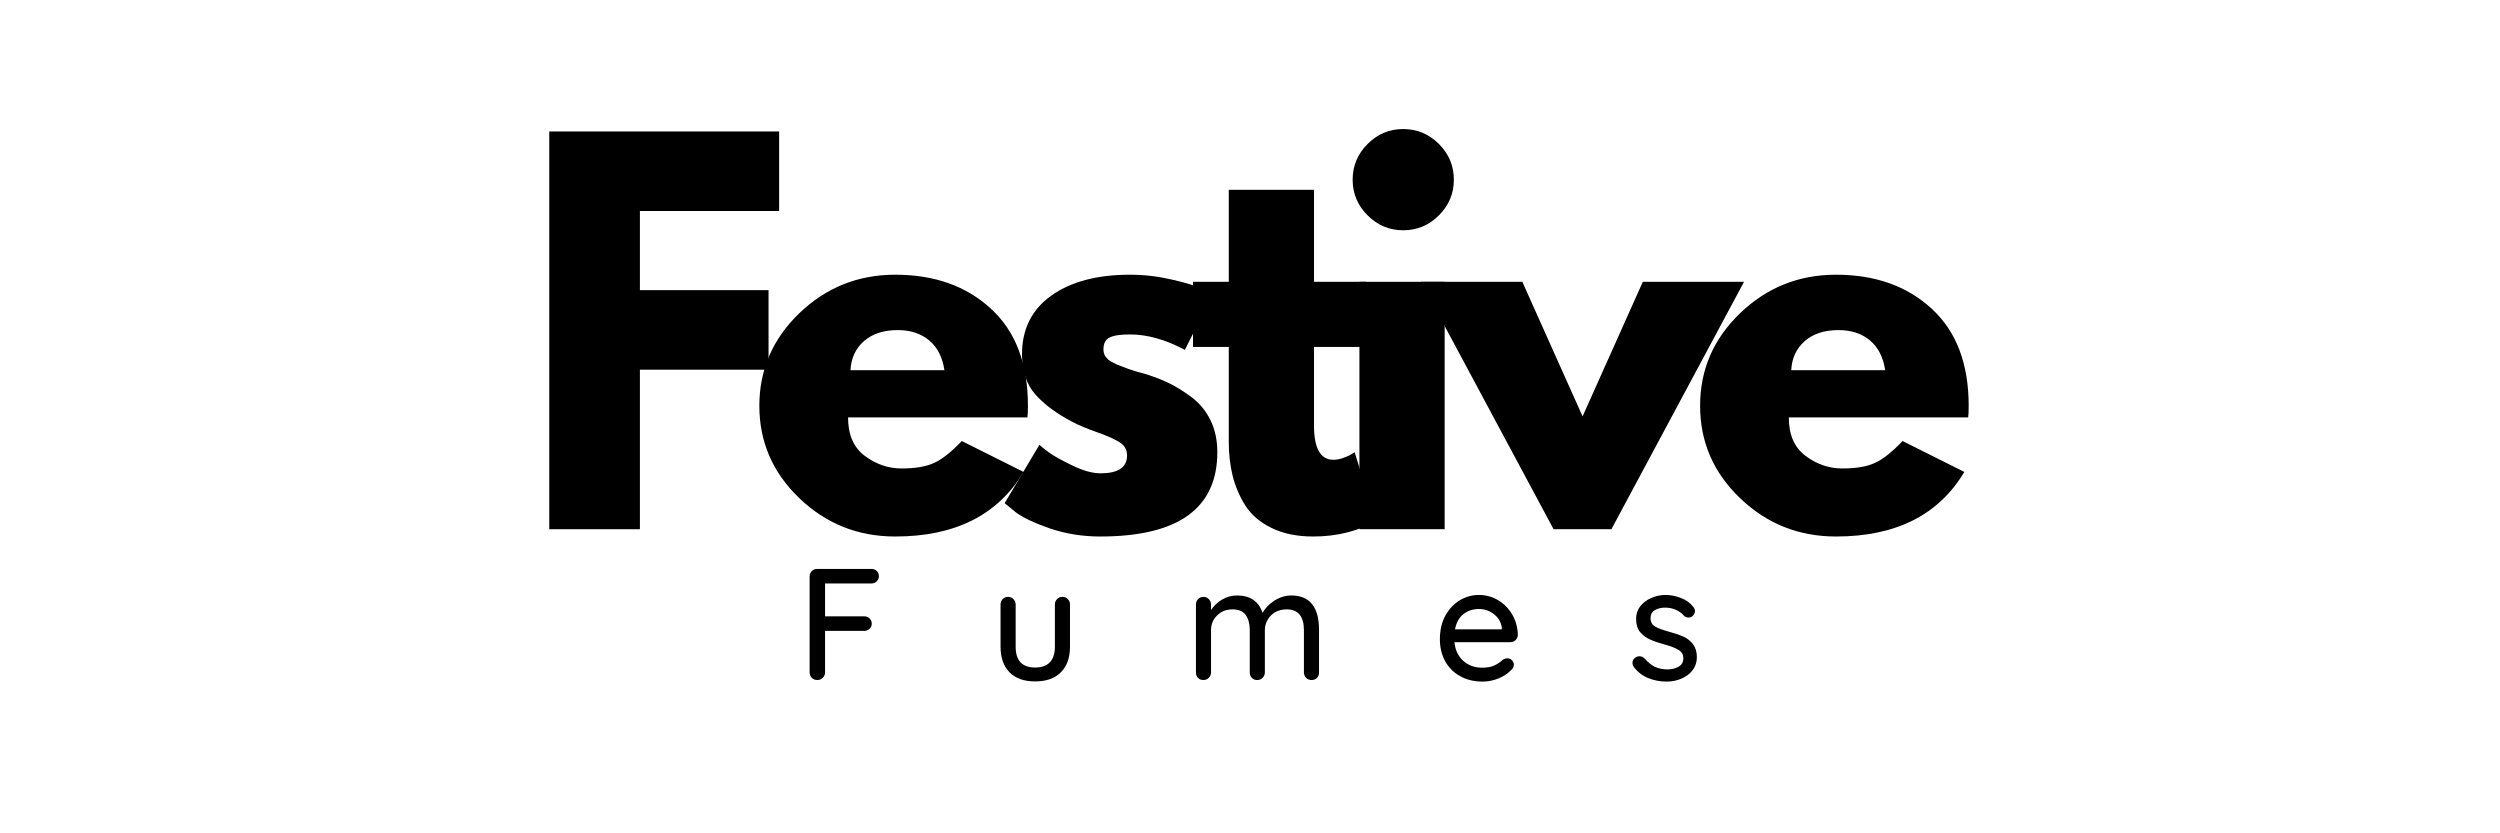
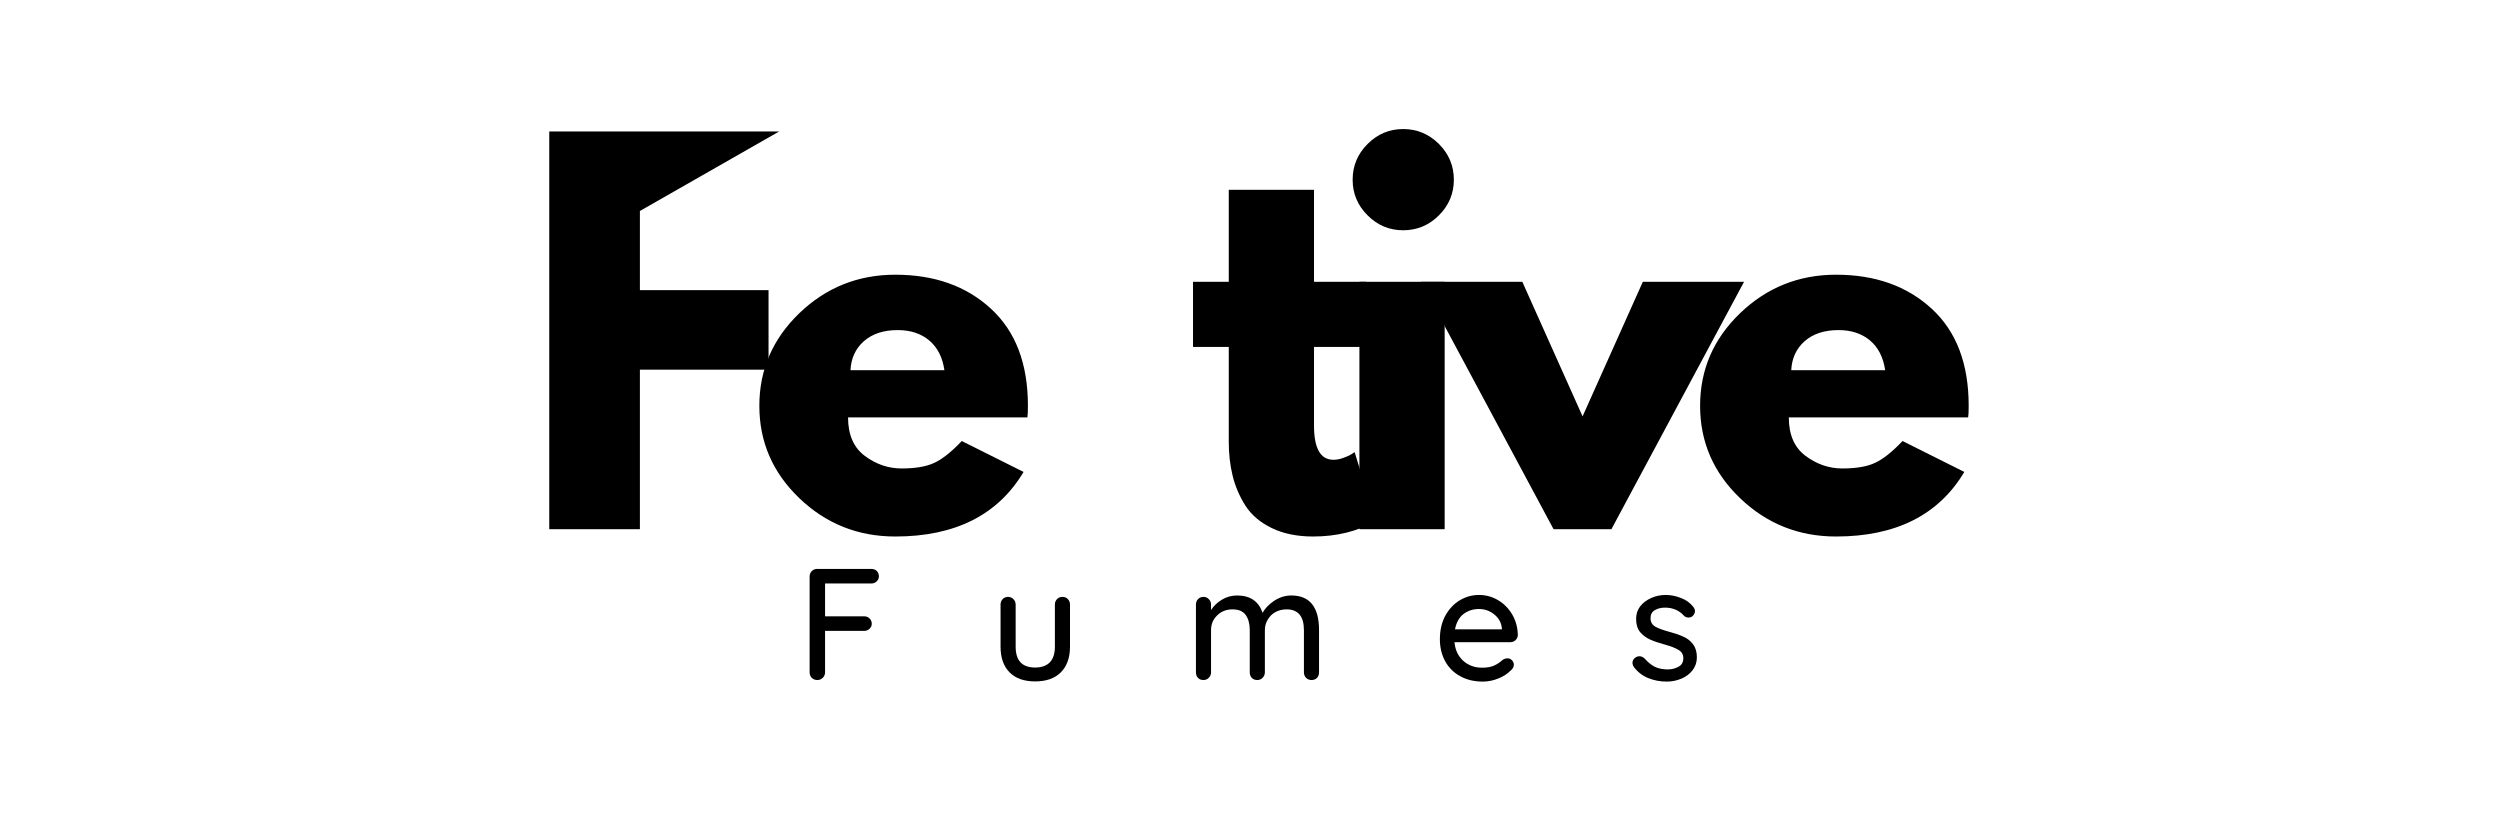
<svg xmlns="http://www.w3.org/2000/svg" version="1.0" preserveAspectRatio="xMidYMid meet" height="100" viewBox="0 0 224.88 75" zoomAndPan="magnify" width="300">
  <defs>
    <g />
  </defs>
  <g fill-opacity="1" fill="#000000">
    <g transform="translate(46.765, 47.63)">
      <g>
-         <path d="M 23.297 -35.797 L 23.297 -28.641 L 10.766 -28.641 L 10.766 -21.516 L 22.344 -21.516 L 22.344 -14.359 L 10.766 -14.359 L 10.766 0 L 2.609 0 L 2.609 -35.797 Z M 23.297 -35.797" />
+         <path d="M 23.297 -35.797 L 10.766 -28.641 L 10.766 -21.516 L 22.344 -21.516 L 22.344 -14.359 L 10.766 -14.359 L 10.766 0 L 2.609 0 L 2.609 -35.797 Z M 23.297 -35.797" />
      </g>
    </g>
  </g>
  <g fill-opacity="1" fill="#000000">
    <g transform="translate(67.281, 47.63)">
      <g>
        <path d="M 25.125 -10.062 L 8.984 -10.062 C 8.984 -8.5 9.488 -7.344 10.5 -6.594 C 11.508 -5.844 12.609 -5.469 13.797 -5.469 C 15.035 -5.469 16.016 -5.633 16.734 -5.969 C 17.461 -6.301 18.289 -6.957 19.219 -7.938 L 24.781 -5.156 C 22.469 -1.281 18.617 0.656 13.234 0.656 C 9.879 0.656 7 -0.492 4.594 -2.797 C 2.195 -5.098 1 -7.867 1 -11.109 C 1 -14.348 2.195 -17.125 4.594 -19.438 C 7 -21.75 9.879 -22.906 13.234 -22.906 C 16.766 -22.906 19.633 -21.883 21.844 -19.844 C 24.062 -17.812 25.172 -14.898 25.172 -11.109 C 25.172 -10.586 25.156 -10.238 25.125 -10.062 Z M 9.203 -14.312 L 17.656 -14.312 C 17.488 -15.469 17.035 -16.359 16.297 -16.984 C 15.555 -17.609 14.609 -17.922 13.453 -17.922 C 12.18 -17.922 11.164 -17.586 10.406 -16.922 C 9.656 -16.254 9.254 -15.383 9.203 -14.312 Z M 9.203 -14.312" />
      </g>
    </g>
  </g>
  <g fill-opacity="1" fill="#000000">
    <g transform="translate(89.359, 47.63)">
      <g>
-         <path d="M 12.281 -22.906 C 13.551 -22.906 14.805 -22.758 16.047 -22.469 C 17.297 -22.188 18.223 -21.898 18.828 -21.609 L 19.75 -21.172 L 17.219 -16.141 C 15.488 -17.066 13.844 -17.531 12.281 -17.531 C 11.414 -17.531 10.801 -17.438 10.438 -17.25 C 10.07 -17.062 9.891 -16.707 9.891 -16.188 C 9.891 -16.07 9.906 -15.953 9.938 -15.828 C 9.969 -15.711 10.023 -15.602 10.109 -15.5 C 10.191 -15.406 10.27 -15.32 10.344 -15.25 C 10.414 -15.176 10.539 -15.098 10.719 -15.016 C 10.895 -14.93 11.031 -14.863 11.125 -14.812 C 11.227 -14.77 11.395 -14.707 11.625 -14.625 C 11.852 -14.539 12.023 -14.473 12.141 -14.422 C 12.266 -14.379 12.461 -14.316 12.734 -14.234 C 13.004 -14.148 13.211 -14.094 13.359 -14.062 C 14.254 -13.801 15.035 -13.508 15.703 -13.188 C 16.367 -12.875 17.07 -12.441 17.812 -11.891 C 18.551 -11.336 19.125 -10.641 19.531 -9.797 C 19.938 -8.961 20.141 -8.008 20.141 -6.938 C 20.141 -1.875 16.625 0.656 9.594 0.656 C 8 0.656 6.484 0.41 5.047 -0.078 C 3.617 -0.578 2.586 -1.07 1.953 -1.562 L 1 -2.344 L 4.125 -7.594 C 4.352 -7.395 4.656 -7.156 5.031 -6.875 C 5.406 -6.602 6.082 -6.227 7.062 -5.75 C 8.051 -5.27 8.906 -5.031 9.625 -5.031 C 11.219 -5.031 12.016 -5.566 12.016 -6.641 C 12.016 -7.129 11.812 -7.508 11.406 -7.781 C 11 -8.062 10.312 -8.375 9.344 -8.719 C 8.375 -9.062 7.617 -9.379 7.078 -9.672 C 5.68 -10.398 4.578 -11.219 3.766 -12.125 C 2.961 -13.039 2.562 -14.25 2.562 -15.75 C 2.562 -18.008 3.438 -19.766 5.188 -21.016 C 6.938 -22.273 9.301 -22.906 12.281 -22.906 Z M 12.281 -22.906" />
-       </g>
+         </g>
    </g>
  </g>
  <g fill-opacity="1" fill="#000000">
    <g transform="translate(106.623, 47.63)">
      <g>
        <path d="M 3.906 -22.266 L 3.906 -30.547 L 11.578 -30.547 L 11.578 -22.266 L 16.266 -22.266 L 16.266 -16.406 L 11.578 -16.406 L 11.578 -9.328 C 11.578 -7.273 12.16 -6.25 13.328 -6.25 C 13.609 -6.25 13.906 -6.305 14.219 -6.422 C 14.539 -6.535 14.789 -6.648 14.969 -6.766 L 15.234 -6.938 L 17.141 -0.734 C 15.492 0.191 13.613 0.656 11.5 0.656 C 10.051 0.656 8.805 0.398 7.766 -0.109 C 6.723 -0.617 5.93 -1.297 5.391 -2.141 C 4.859 -2.992 4.477 -3.891 4.25 -4.828 C 4.02 -5.773 3.906 -6.785 3.906 -7.859 L 3.906 -16.406 L 0.688 -16.406 L 0.688 -22.266 Z M 3.906 -22.266" />
      </g>
    </g>
  </g>
  <g fill-opacity="1" fill="#000000">
    <g transform="translate(119.678, 47.63)">
      <g>
        <path d="M 3.344 -34.672 C 4.238 -35.566 5.305 -36.016 6.547 -36.016 C 7.797 -36.016 8.867 -35.566 9.766 -34.672 C 10.66 -33.773 11.109 -32.703 11.109 -31.453 C 11.109 -30.211 10.66 -29.145 9.766 -28.25 C 8.867 -27.352 7.797 -26.906 6.547 -26.906 C 5.305 -26.906 4.238 -27.352 3.344 -28.25 C 2.445 -29.145 2 -30.211 2 -31.453 C 2 -32.703 2.445 -33.773 3.344 -34.672 Z M 2.609 -22.266 L 2.609 0 L 10.281 0 L 10.281 -22.266 Z M 2.609 -22.266" />
      </g>
    </g>
  </g>
  <g fill-opacity="1" fill="#000000">
    <g transform="translate(128.7, 47.63)">
      <g>
        <path d="M 8.25 -22.266 L 13.672 -10.156 L 19.094 -22.266 L 28.203 -22.266 L 16.266 0 L 11.062 0 L -0.875 -22.266 Z M 8.25 -22.266" />
      </g>
    </g>
  </g>
  <g fill-opacity="1" fill="#000000">
    <g transform="translate(151.949, 47.63)">
      <g>
        <path d="M 25.125 -10.062 L 8.984 -10.062 C 8.984 -8.5 9.488 -7.344 10.5 -6.594 C 11.508 -5.844 12.609 -5.469 13.797 -5.469 C 15.035 -5.469 16.016 -5.633 16.734 -5.969 C 17.461 -6.301 18.289 -6.957 19.219 -7.938 L 24.781 -5.156 C 22.469 -1.281 18.617 0.656 13.234 0.656 C 9.879 0.656 7 -0.492 4.594 -2.797 C 2.195 -5.098 1 -7.867 1 -11.109 C 1 -14.348 2.195 -17.125 4.594 -19.438 C 7 -21.75 9.879 -22.906 13.234 -22.906 C 16.766 -22.906 19.633 -21.883 21.844 -19.844 C 24.062 -17.812 25.172 -14.898 25.172 -11.109 C 25.172 -10.586 25.156 -10.238 25.125 -10.062 Z M 9.203 -14.312 L 17.656 -14.312 C 17.488 -15.469 17.035 -16.359 16.297 -16.984 C 15.555 -17.609 14.609 -17.922 13.453 -17.922 C 12.18 -17.922 11.164 -17.586 10.406 -16.922 C 9.656 -16.254 9.254 -15.383 9.203 -14.312 Z M 9.203 -14.312" />
      </g>
    </g>
  </g>
  <g fill-opacity="1" fill="#000000">
    <g transform="translate(71.618, 61.202)">
      <g>
        <path d="M 2.578 -8.688 L 2.578 -5.734 L 6.094 -5.734 C 6.289 -5.734 6.453 -5.672 6.578 -5.547 C 6.711 -5.422 6.781 -5.258 6.781 -5.062 C 6.781 -4.883 6.711 -4.734 6.578 -4.609 C 6.453 -4.484 6.289 -4.422 6.094 -4.422 L 2.578 -4.422 L 2.578 -0.688 C 2.578 -0.5 2.508 -0.336 2.375 -0.203 C 2.238 -0.066 2.078 0 1.891 0 C 1.68 0 1.508 -0.066 1.375 -0.203 C 1.25 -0.336 1.188 -0.5 1.188 -0.688 L 1.188 -9.312 C 1.188 -9.5 1.25 -9.66 1.375 -9.797 C 1.508 -9.93 1.676 -10 1.875 -10 L 6.734 -10 C 6.941 -10 7.109 -9.938 7.234 -9.812 C 7.359 -9.688 7.422 -9.523 7.422 -9.328 C 7.422 -9.148 7.352 -9 7.219 -8.875 C 7.094 -8.75 6.93 -8.688 6.734 -8.688 Z M 2.578 -8.688" />
      </g>
    </g>
  </g>
  <g fill-opacity="1" fill="#000000">
    <g transform="translate(88.974, 61.202)">
      <g>
        <path d="M 6.578 -7.484 C 6.785 -7.484 6.953 -7.414 7.078 -7.281 C 7.203 -7.145 7.266 -6.984 7.266 -6.797 L 7.266 -3 C 7.266 -2.008 6.988 -1.238 6.438 -0.688 C 5.895 -0.145 5.125 0.125 4.125 0.125 C 3.133 0.125 2.367 -0.145 1.828 -0.688 C 1.285 -1.238 1.016 -2.008 1.016 -3 L 1.016 -6.797 C 1.016 -6.984 1.078 -7.145 1.203 -7.281 C 1.336 -7.414 1.5 -7.484 1.688 -7.484 C 1.883 -7.484 2.047 -7.414 2.172 -7.281 C 2.305 -7.145 2.375 -6.984 2.375 -6.797 L 2.375 -3 C 2.375 -1.75 2.957 -1.125 4.125 -1.125 C 4.707 -1.125 5.148 -1.281 5.453 -1.594 C 5.754 -1.914 5.906 -2.383 5.906 -3 L 5.906 -6.797 C 5.906 -6.984 5.969 -7.145 6.094 -7.281 C 6.227 -7.414 6.391 -7.484 6.578 -7.484 Z M 6.578 -7.484" />
      </g>
    </g>
  </g>
  <g fill-opacity="1" fill="#000000">
    <g transform="translate(106.559, 61.202)">
      <g>
        <path d="M 9.594 -7.609 C 11.258 -7.609 12.094 -6.57 12.094 -4.5 L 12.094 -0.688 C 12.094 -0.488 12.031 -0.32 11.906 -0.188 C 11.781 -0.062 11.617 0 11.422 0 C 11.223 0 11.055 -0.066 10.922 -0.203 C 10.797 -0.336 10.734 -0.5 10.734 -0.688 L 10.734 -4.484 C 10.734 -5.734 10.211 -6.359 9.172 -6.359 C 8.797 -6.359 8.457 -6.273 8.156 -6.109 C 7.863 -5.941 7.633 -5.711 7.469 -5.422 C 7.301 -5.141 7.219 -4.828 7.219 -4.484 L 7.219 -0.688 C 7.219 -0.5 7.148 -0.336 7.016 -0.203 C 6.891 -0.066 6.727 0 6.531 0 C 6.332 0 6.172 -0.062 6.047 -0.188 C 5.922 -0.32 5.859 -0.488 5.859 -0.688 L 5.859 -4.5 C 5.859 -5.062 5.738 -5.508 5.5 -5.844 C 5.258 -6.188 4.863 -6.359 4.312 -6.359 C 3.75 -6.359 3.285 -6.176 2.922 -5.812 C 2.555 -5.457 2.375 -5.02 2.375 -4.5 L 2.375 -0.688 C 2.375 -0.5 2.305 -0.336 2.172 -0.203 C 2.047 -0.066 1.883 0 1.688 0 C 1.488 0 1.328 -0.062 1.203 -0.188 C 1.078 -0.32 1.016 -0.488 1.016 -0.688 L 1.016 -6.797 C 1.016 -6.984 1.078 -7.145 1.203 -7.281 C 1.336 -7.414 1.5 -7.484 1.688 -7.484 C 1.883 -7.484 2.047 -7.414 2.172 -7.281 C 2.305 -7.145 2.375 -6.984 2.375 -6.797 L 2.375 -6.297 C 2.613 -6.672 2.941 -6.984 3.359 -7.234 C 3.773 -7.484 4.227 -7.609 4.719 -7.609 C 5.895 -7.609 6.66 -7.086 7.016 -6.047 C 7.223 -6.441 7.566 -6.801 8.047 -7.125 C 8.535 -7.445 9.051 -7.609 9.594 -7.609 Z M 9.594 -7.609" />
      </g>
    </g>
  </g>
  <g fill-opacity="1" fill="#000000">
    <g transform="translate(128.967, 61.202)">
      <g>
        <path d="M 7.578 -4.031 C 7.566 -3.852 7.492 -3.703 7.359 -3.578 C 7.234 -3.461 7.078 -3.406 6.891 -3.406 L 1.875 -3.406 C 1.938 -2.719 2.195 -2.16 2.656 -1.734 C 3.125 -1.316 3.691 -1.109 4.359 -1.109 C 4.816 -1.109 5.188 -1.176 5.469 -1.312 C 5.75 -1.445 6.004 -1.617 6.234 -1.828 C 6.367 -1.91 6.504 -1.953 6.641 -1.953 C 6.805 -1.953 6.941 -1.895 7.047 -1.781 C 7.16 -1.664 7.219 -1.535 7.219 -1.391 C 7.219 -1.18 7.117 -1 6.922 -0.844 C 6.648 -0.562 6.285 -0.328 5.828 -0.141 C 5.367 0.047 4.898 0.141 4.422 0.141 C 3.648 0.141 2.973 -0.02 2.391 -0.344 C 1.805 -0.664 1.352 -1.117 1.031 -1.703 C 0.719 -2.285 0.562 -2.941 0.562 -3.672 C 0.562 -4.473 0.723 -5.176 1.047 -5.781 C 1.379 -6.383 1.812 -6.848 2.344 -7.172 C 2.883 -7.492 3.461 -7.656 4.078 -7.656 C 4.691 -7.656 5.266 -7.5 5.797 -7.188 C 6.328 -6.875 6.754 -6.441 7.078 -5.891 C 7.398 -5.336 7.566 -4.719 7.578 -4.031 Z M 4.078 -6.391 C 3.547 -6.391 3.082 -6.238 2.688 -5.938 C 2.301 -5.645 2.047 -5.188 1.922 -4.562 L 6.141 -4.562 L 6.141 -4.672 C 6.086 -5.172 5.859 -5.582 5.453 -5.906 C 5.055 -6.227 4.598 -6.391 4.078 -6.391 Z M 4.078 -6.391" />
      </g>
    </g>
  </g>
  <g fill-opacity="1" fill="#000000">
    <g transform="translate(146.409, 61.202)">
      <g>
        <path d="M 0.578 -1.172 C 0.492 -1.305 0.453 -1.438 0.453 -1.562 C 0.453 -1.75 0.551 -1.91 0.75 -2.047 C 0.852 -2.109 0.961 -2.141 1.078 -2.141 C 1.254 -2.141 1.414 -2.066 1.562 -1.922 C 1.844 -1.598 2.145 -1.352 2.469 -1.188 C 2.801 -1.031 3.195 -0.953 3.656 -0.953 C 4.02 -0.961 4.336 -1.047 4.609 -1.203 C 4.891 -1.359 5.031 -1.613 5.031 -1.969 C 5.031 -2.289 4.891 -2.535 4.609 -2.703 C 4.328 -2.879 3.914 -3.039 3.375 -3.188 C 2.844 -3.332 2.398 -3.484 2.047 -3.641 C 1.691 -3.797 1.391 -4.02 1.141 -4.312 C 0.898 -4.613 0.781 -5.008 0.781 -5.5 C 0.781 -5.926 0.898 -6.301 1.141 -6.625 C 1.391 -6.945 1.719 -7.195 2.125 -7.375 C 2.531 -7.562 2.969 -7.656 3.438 -7.656 C 3.895 -7.656 4.348 -7.566 4.797 -7.391 C 5.254 -7.223 5.625 -6.961 5.906 -6.609 C 6.02 -6.473 6.078 -6.336 6.078 -6.203 C 6.078 -6.047 6.004 -5.895 5.859 -5.75 C 5.766 -5.664 5.645 -5.625 5.5 -5.625 C 5.32 -5.625 5.18 -5.68 5.078 -5.797 C 4.879 -6.023 4.633 -6.203 4.344 -6.328 C 4.051 -6.453 3.734 -6.516 3.391 -6.516 C 3.023 -6.516 2.711 -6.438 2.453 -6.281 C 2.203 -6.133 2.078 -5.891 2.078 -5.547 C 2.086 -5.211 2.234 -4.961 2.516 -4.797 C 2.797 -4.641 3.227 -4.484 3.812 -4.328 C 4.312 -4.191 4.727 -4.047 5.062 -3.891 C 5.395 -3.742 5.676 -3.52 5.906 -3.219 C 6.133 -2.914 6.25 -2.523 6.25 -2.047 C 6.25 -1.598 6.117 -1.207 5.859 -0.875 C 5.609 -0.551 5.273 -0.301 4.859 -0.125 C 4.441 0.051 4.004 0.141 3.547 0.141 C 2.941 0.141 2.383 0.035 1.875 -0.172 C 1.363 -0.379 0.93 -0.711 0.578 -1.172 Z M 0.578 -1.172" />
      </g>
    </g>
  </g>
</svg>